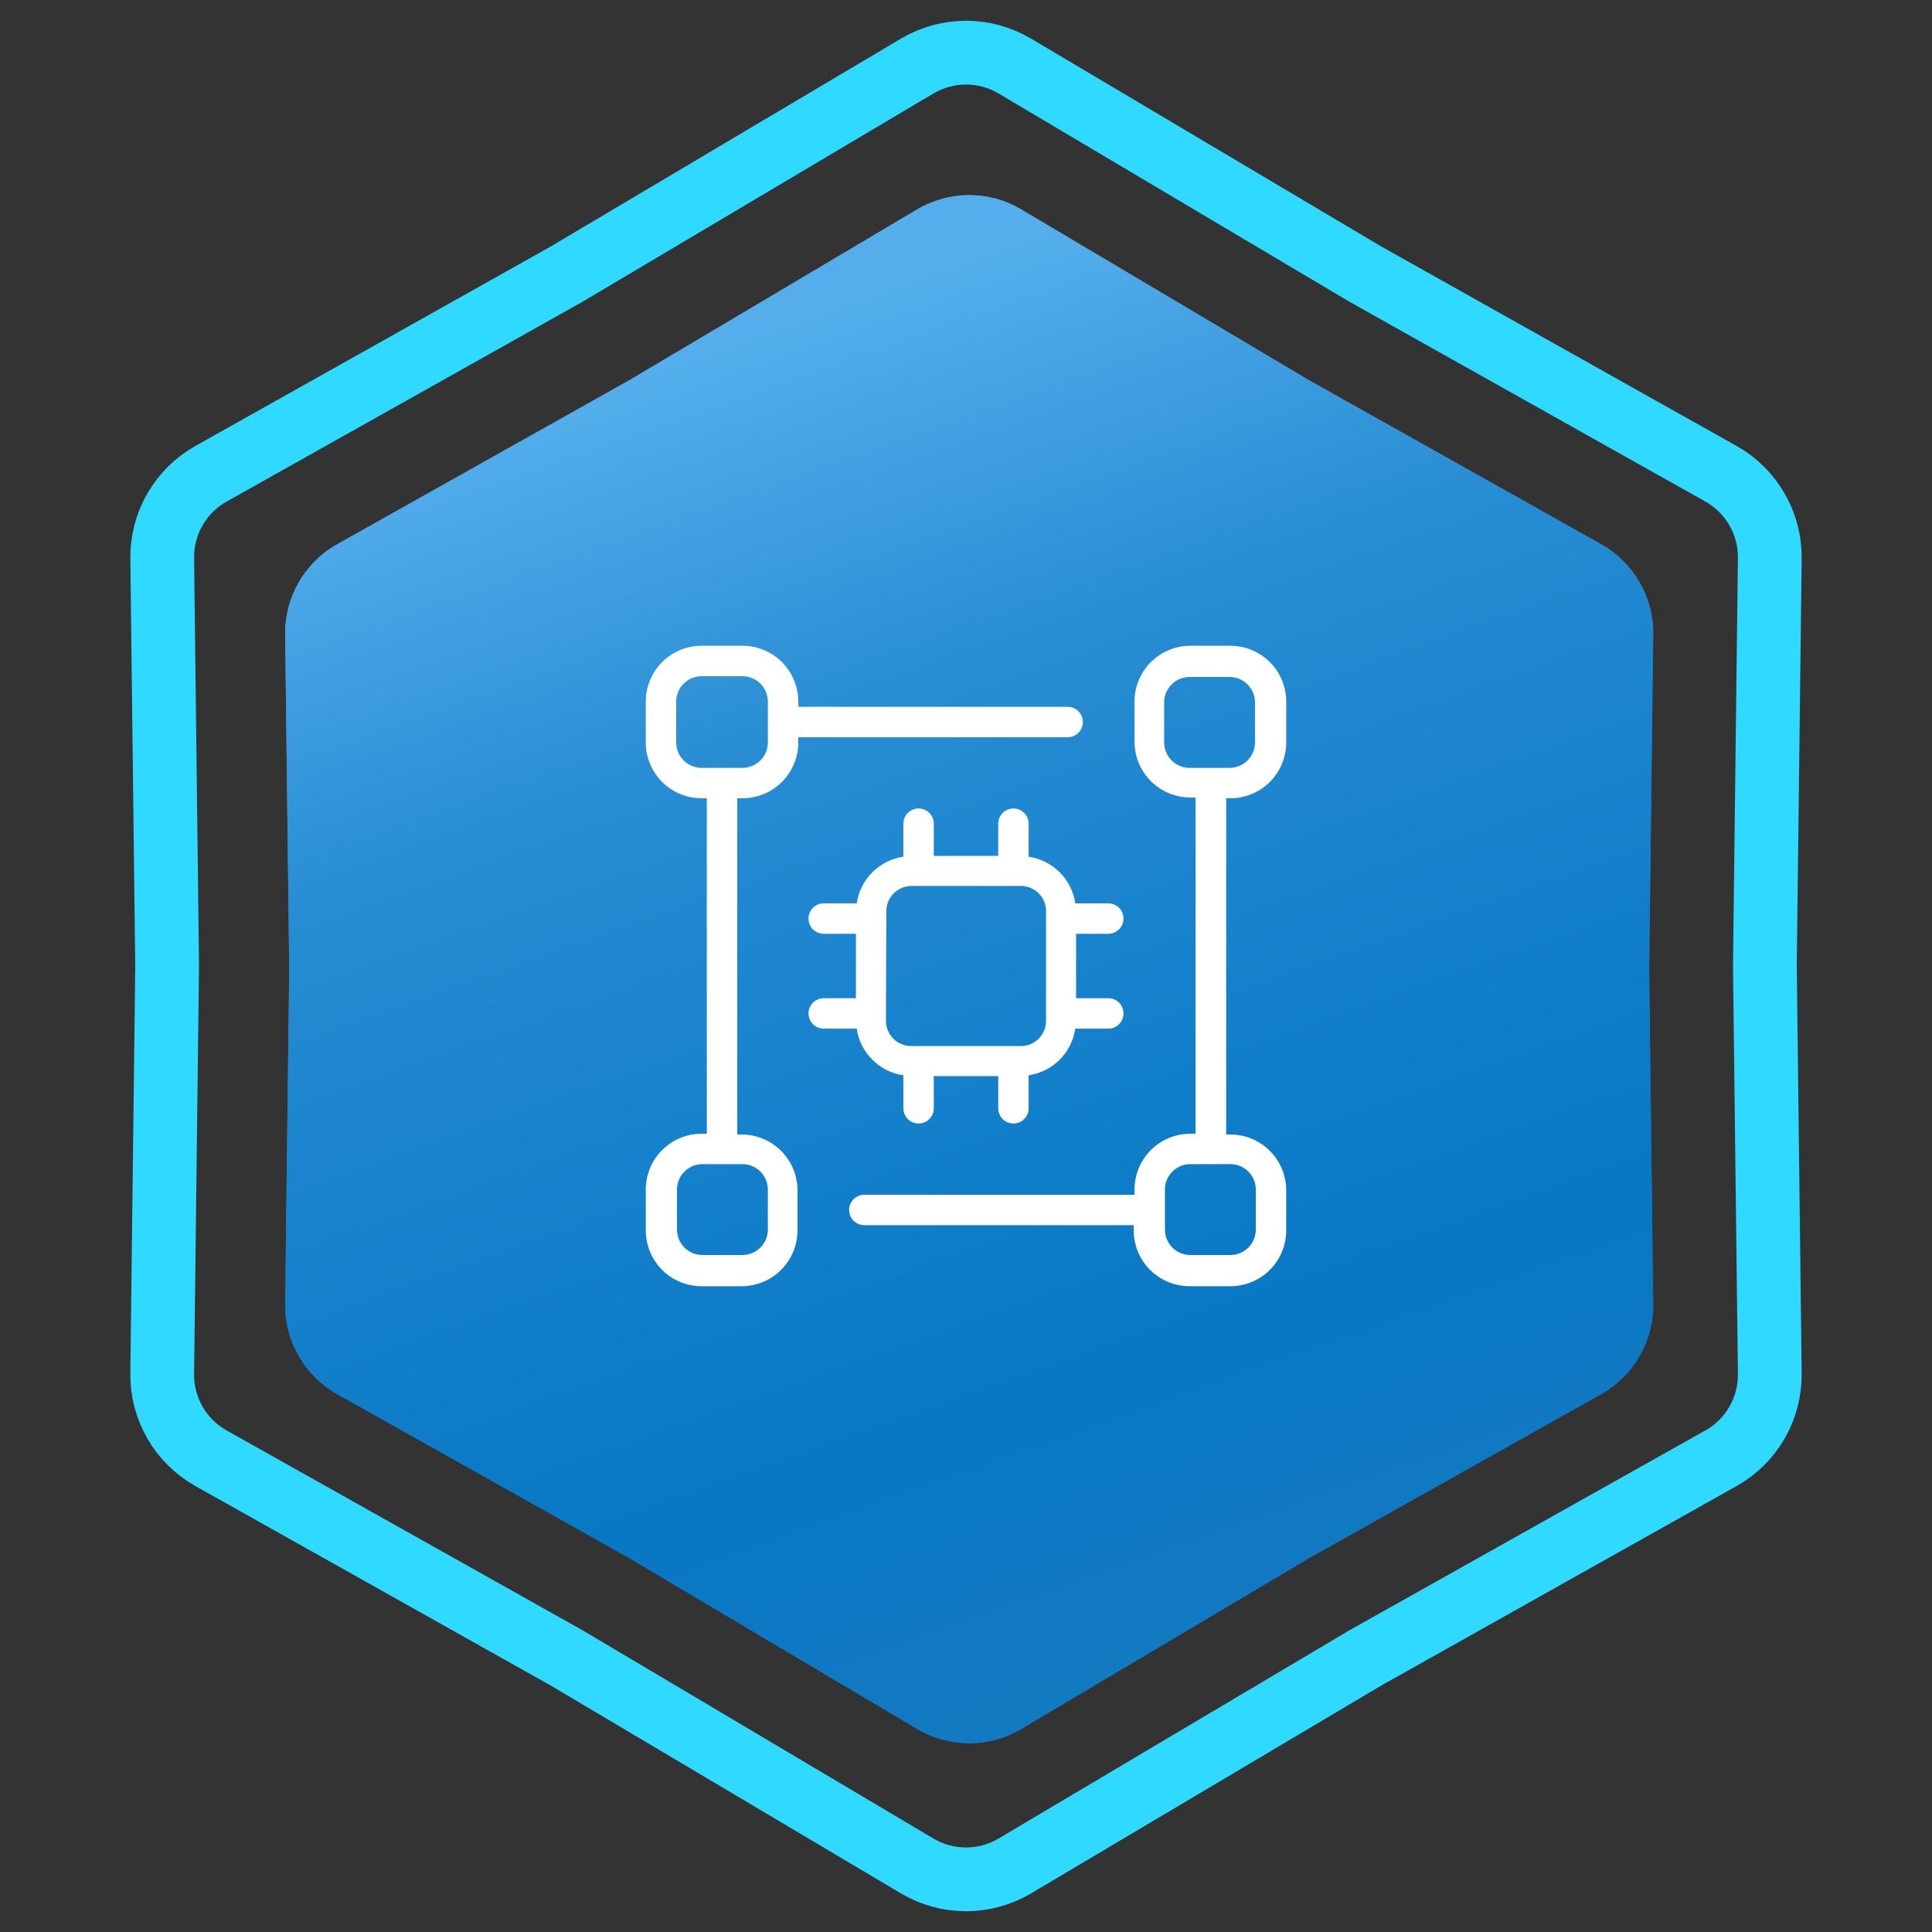
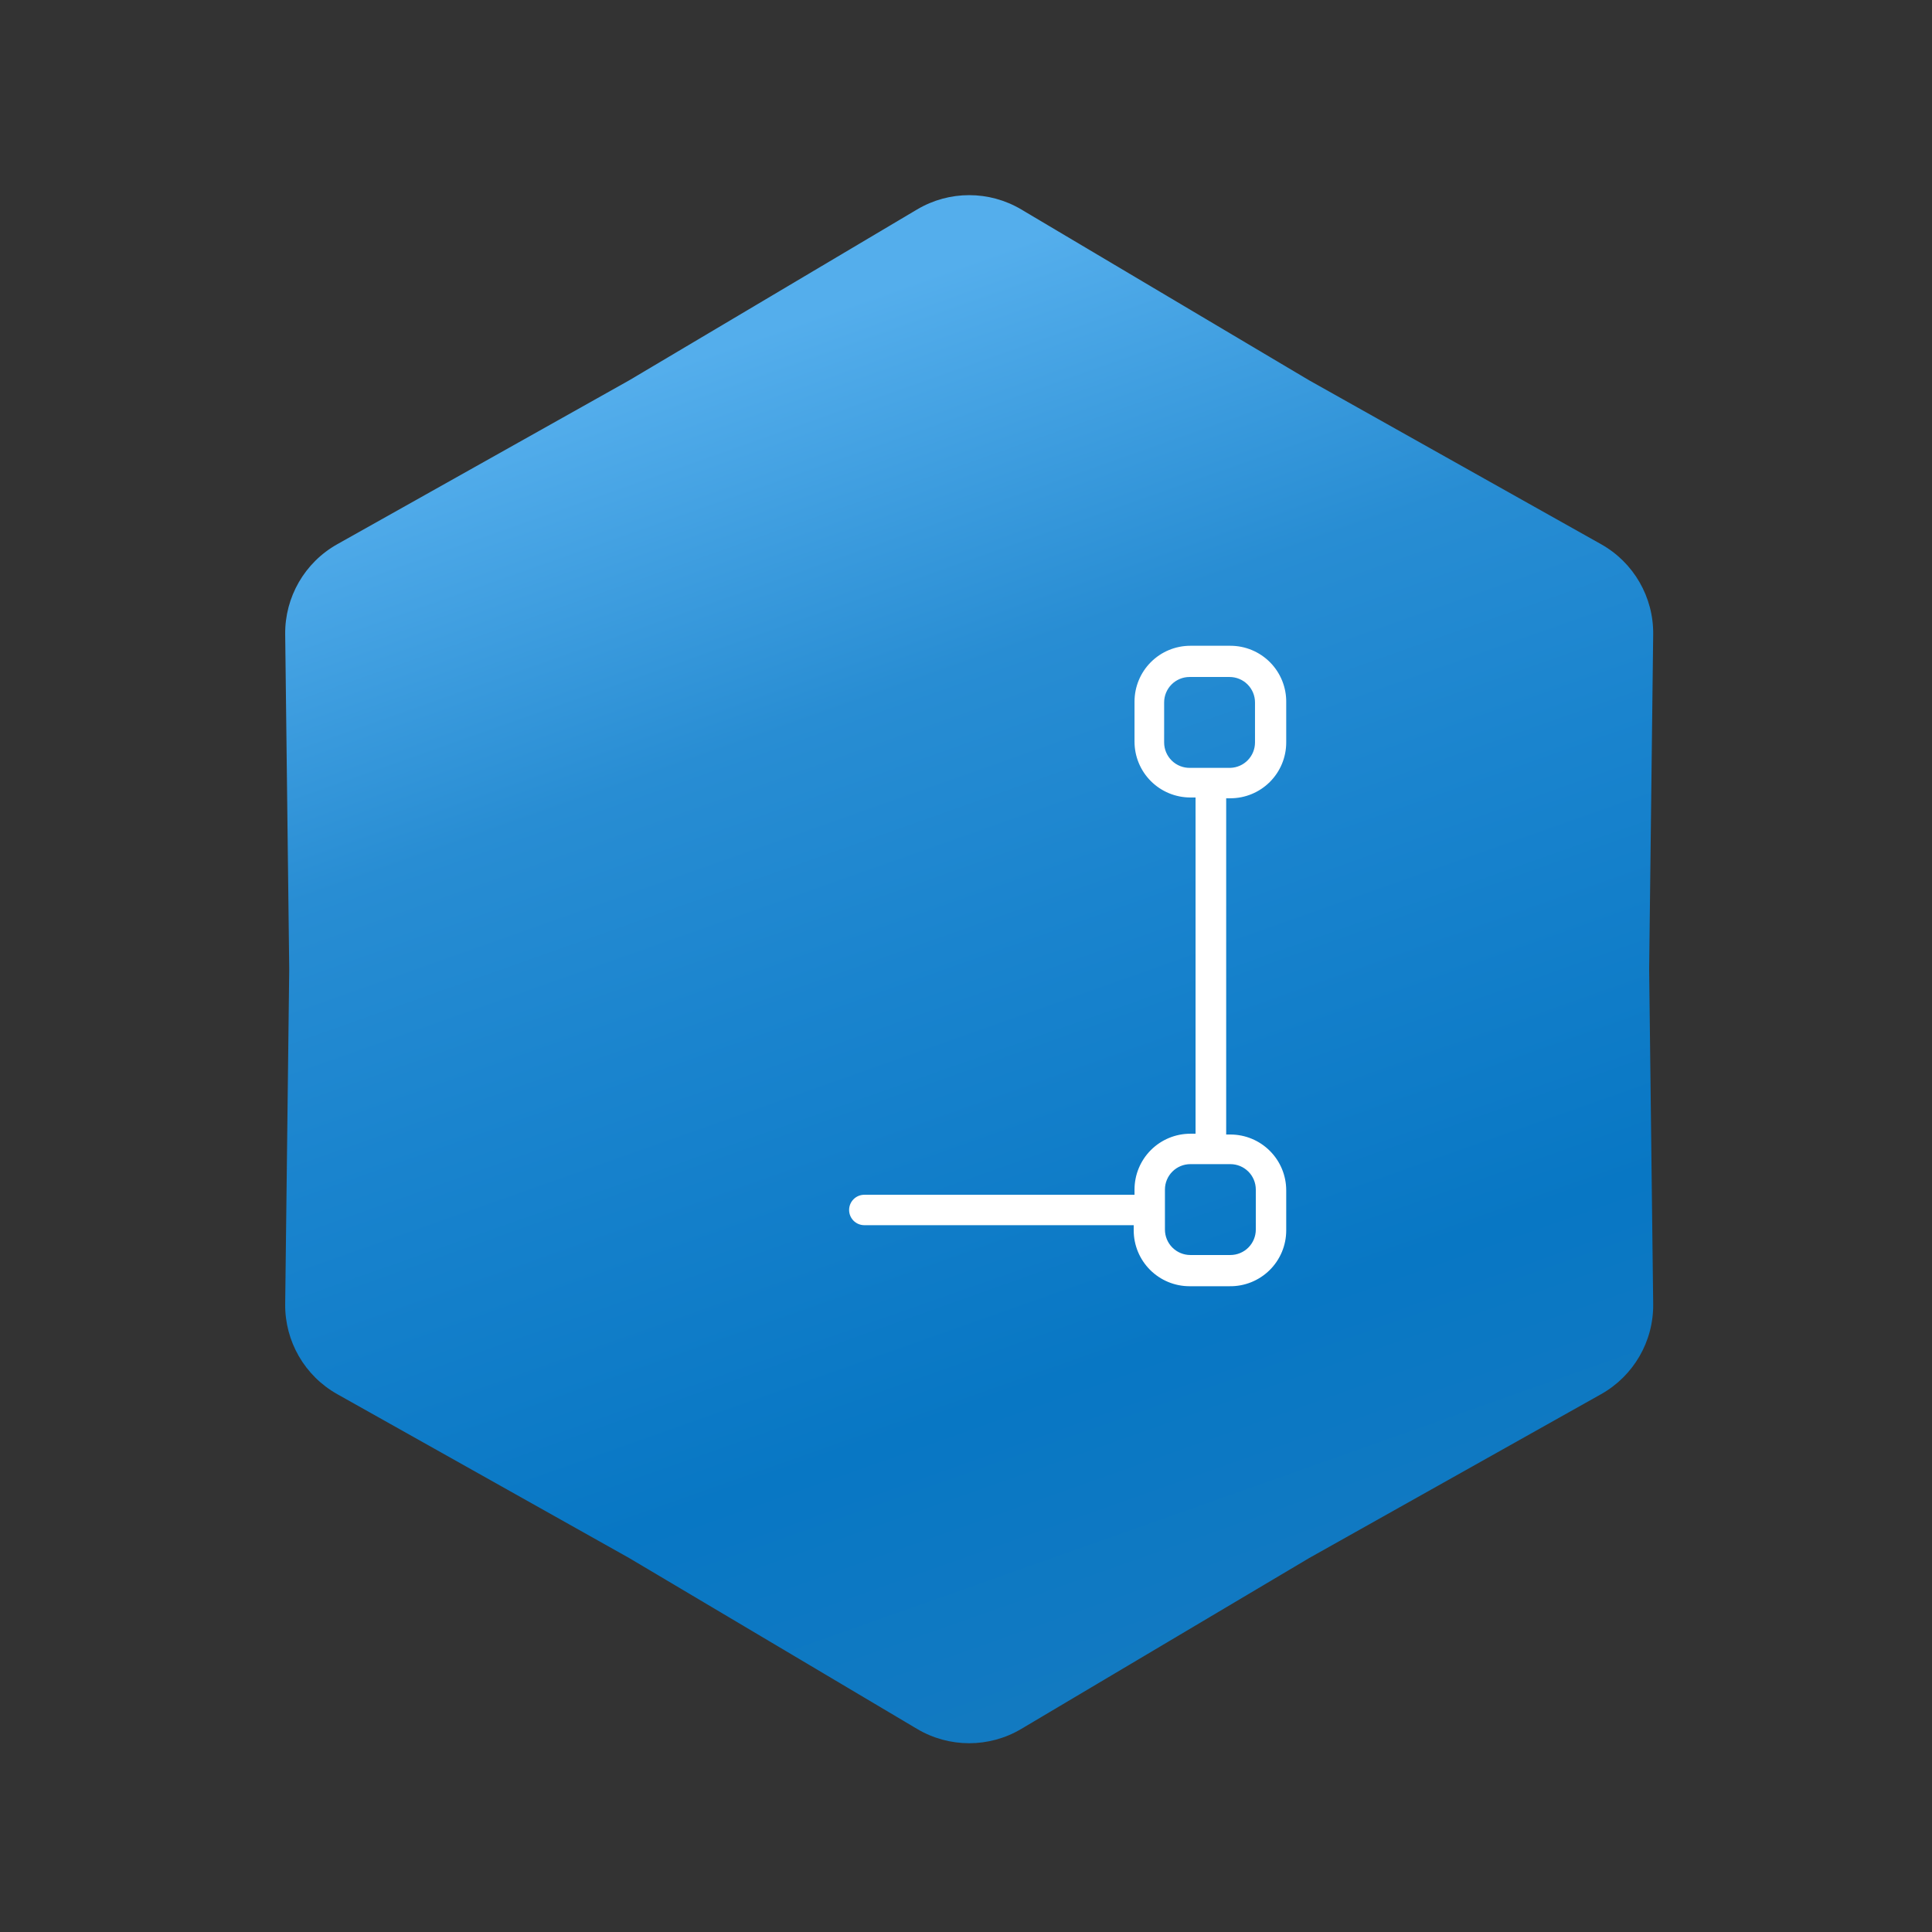
<svg xmlns="http://www.w3.org/2000/svg" width="303" height="303" viewBox="0 0 303 303" fill="none">
  <rect x="0" y="0" width="303" height="303" fill="#333333" stroke="none" />
-   <path d="M214.093 42.965L214.145 42.996L214.197 43.026L269.904 74.299C274.69 76.986 277.626 82.072 277.56 87.559L276.79 151.44L276.79 151.5L276.79 151.56L277.56 215.441C277.626 220.928 274.69 226.014 269.904 228.701L214.197 259.975L214.145 260.004L214.093 260.035L159.156 292.642C154.436 295.443 148.564 295.443 143.844 292.642L88.907 260.035L88.855 260.004L88.803 259.975L33.096 228.701C28.31 226.014 25.374 220.928 25.44 215.44L26.21 151.56L26.21 151.5L26.21 151.44L25.44 87.559C25.374 82.072 28.31 76.986 33.096 74.299L88.803 43.026L88.855 42.996L88.907 42.965L143.844 10.358C148.564 7.557 154.436 7.557 159.156 10.358L214.093 42.965Z" stroke="#2FD9FF" stroke-width="10" />
-   <path d="M143.834 32.847C148.868 29.859 155.132 29.859 160.166 32.847L205.32 59.647L251.106 85.351C256.211 88.217 259.343 93.642 259.273 99.496L258.64 152L259.273 204.504C259.343 210.358 256.211 215.783 251.106 218.649L205.32 244.353L160.166 271.153C155.132 274.141 148.868 274.141 143.834 271.153L98.68 244.353L52.894 218.649C47.789 215.783 44.657 210.358 44.727 204.504L45.36 152L44.727 99.496C44.657 93.642 47.789 88.217 52.894 85.351L98.68 59.647L143.834 32.847Z" fill="url(#paint0_linear_1362_1339)" />
  <path d="M143.834 32.847C148.868 29.859 155.132 29.859 160.166 32.847L205.32 59.647L251.106 85.351C256.211 88.217 259.343 93.642 259.273 99.496L258.64 152L259.273 204.504C259.343 210.358 256.211 215.783 251.106 218.649L205.32 244.353L160.166 271.153C155.132 274.141 148.868 274.141 143.834 271.153L98.68 244.353L52.894 218.649C47.789 215.783 44.657 210.358 44.727 204.504L45.36 152L44.727 99.496C44.657 93.642 47.789 88.217 52.894 85.351L98.68 59.647L143.834 32.847Z" fill="url(#paint1_linear_1362_1339)" />
-   <path fill-rule="evenodd" clip-rule="evenodd" d="M136.81 166.19C138.12 167.517 139.829 168.377 141.675 168.638V173.817C141.675 174.45 141.927 175.057 142.374 175.504C142.821 175.952 143.428 176.203 144.061 176.203C144.693 176.203 145.3 175.952 145.748 175.504C146.195 175.057 146.446 174.45 146.446 173.817V168.764H156.554V173.817C156.554 174.45 156.805 175.057 157.252 175.504C157.7 175.952 158.306 176.203 158.939 176.203C159.572 176.203 160.179 175.952 160.626 175.504C161.073 175.057 161.325 174.45 161.325 173.817V168.638C163.168 168.368 164.875 167.51 166.193 166.193C167.51 164.875 168.368 163.168 168.638 161.325H173.817C174.45 161.325 175.057 161.073 175.504 160.626C175.952 160.179 176.203 159.572 176.203 158.939C176.203 158.306 175.952 157.7 175.504 157.252C175.057 156.805 174.45 156.554 173.817 156.554H168.764V146.446H173.817C174.131 146.446 174.441 146.385 174.73 146.265C175.02 146.145 175.283 145.969 175.504 145.748C175.726 145.526 175.902 145.263 176.021 144.974C176.141 144.684 176.203 144.374 176.203 144.061C176.203 143.747 176.141 143.437 176.021 143.148C175.902 142.858 175.726 142.595 175.504 142.374C175.283 142.152 175.02 141.977 174.73 141.857C174.441 141.737 174.131 141.675 173.817 141.675H168.638C168.368 139.832 167.51 138.125 166.193 136.807C164.875 135.49 163.168 134.632 161.325 134.362V129.182C161.325 128.55 161.073 127.943 160.626 127.496C160.179 127.048 159.572 126.797 158.939 126.797C158.306 126.797 157.7 127.048 157.252 127.496C156.805 127.943 156.554 128.55 156.554 129.182V134.236H146.446V129.182C146.446 128.55 146.195 127.943 145.748 127.496C145.3 127.048 144.693 126.797 144.061 126.797C143.428 126.797 142.821 127.048 142.374 127.496C141.927 127.943 141.675 128.55 141.675 129.182V134.362C139.832 134.632 138.125 135.49 136.807 136.807C135.49 138.125 134.632 139.832 134.362 141.675H129.182C128.55 141.675 127.943 141.927 127.496 142.374C127.048 142.821 126.797 143.428 126.797 144.061C126.797 144.693 127.048 145.3 127.496 145.748C127.943 146.195 128.55 146.446 129.182 146.446H134.236V156.554H129.182C128.55 156.554 127.943 156.805 127.496 157.252C127.048 157.7 126.797 158.306 126.797 158.939C126.797 159.572 127.048 160.179 127.496 160.626C127.943 161.073 128.55 161.325 129.182 161.325H134.362C134.622 163.171 135.483 164.88 136.81 166.19ZM139.007 142.994C138.995 142.464 139.089 141.937 139.284 141.444C139.479 140.951 139.771 140.502 140.143 140.125C140.515 139.747 140.959 139.448 141.448 139.245C141.938 139.042 142.464 138.94 142.994 138.944H160.006C160.542 138.931 161.074 139.027 161.571 139.226C162.068 139.425 162.52 139.723 162.898 140.102C163.277 140.48 163.575 140.932 163.774 141.429C163.972 141.926 164.068 142.458 164.055 142.994V160.006C164.068 160.542 163.972 161.074 163.774 161.571C163.575 162.068 163.277 162.52 162.898 162.898C162.52 163.277 162.068 163.575 161.571 163.774C161.074 163.972 160.542 164.068 160.006 164.055H142.994C142.458 164.068 141.926 163.972 141.429 163.774C140.932 163.575 140.48 163.277 140.102 162.898C139.723 162.52 139.425 162.068 139.226 161.571C139.027 161.074 138.931 160.542 138.944 160.006L139.007 142.994Z" fill="white" />
-   <path fill-rule="evenodd" clip-rule="evenodd" d="M116.439 125.196C118.762 125.196 120.989 124.273 122.632 122.631C124.274 120.989 125.197 118.761 125.197 116.439V115.622H167.446C168.079 115.622 168.685 115.371 169.133 114.924C169.58 114.476 169.832 113.87 169.832 113.237C169.832 112.604 169.58 111.997 169.133 111.55C168.685 111.103 168.079 110.851 167.446 110.851H125.197V110.035C125.197 107.713 124.274 105.485 122.632 103.843C120.989 102.2 118.762 101.278 116.439 101.278H110.161C109.001 101.261 107.848 101.475 106.771 101.908C105.694 102.341 104.714 102.983 103.887 103.798C103.061 104.613 102.405 105.584 101.957 106.655C101.509 107.725 101.278 108.875 101.278 110.035V116.313C101.262 117.474 101.476 118.626 101.908 119.703C102.341 120.78 102.984 121.76 103.798 122.587C104.613 123.413 105.584 124.07 106.655 124.518C107.726 124.966 108.875 125.196 110.036 125.196H110.852V177.804H110.036C107.713 177.804 105.486 178.727 103.843 180.369C102.201 182.011 101.278 184.239 101.278 186.561V192.839C101.262 194 101.476 195.152 101.908 196.229C102.341 197.306 102.984 198.286 103.798 199.113C104.613 199.94 105.584 200.596 106.655 201.044C107.726 201.492 108.875 201.722 110.036 201.722H116.314C118.636 201.722 120.864 200.8 122.506 199.157C124.148 197.515 125.071 195.287 125.071 192.965V186.687C125.071 184.364 124.148 182.137 122.506 180.494C120.864 178.852 118.636 177.929 116.314 177.929H115.623V125.196H116.439ZM120.425 186.561V192.839C120.425 193.896 120.005 194.91 119.258 195.658C118.51 196.406 117.496 196.826 116.439 196.826H110.161C109.104 196.826 108.09 196.406 107.342 195.658C106.595 194.91 106.175 193.896 106.175 192.839V186.561C106.174 185.526 106.577 184.53 107.298 183.786C108.018 183.042 109 182.608 110.036 182.575H116.314C116.847 182.558 117.379 182.649 117.878 182.842C118.376 183.034 118.83 183.325 119.214 183.697C119.597 184.069 119.902 184.514 120.11 185.006C120.319 185.498 120.426 186.027 120.425 186.561ZM106.049 116.439V110.161C106.033 109.627 106.123 109.095 106.316 108.597C106.509 108.098 106.8 107.644 107.172 107.26C107.543 106.877 107.989 106.572 108.481 106.364C108.973 106.156 109.502 106.049 110.036 106.049H116.314C116.847 106.032 117.379 106.123 117.878 106.316C118.376 106.508 118.83 106.799 119.214 107.171C119.597 107.543 119.902 107.988 120.11 108.48C120.319 108.972 120.426 109.501 120.425 110.035V116.313C120.442 116.847 120.352 117.379 120.159 117.877C119.966 118.375 119.675 118.83 119.303 119.213C118.931 119.597 118.486 119.902 117.994 120.11C117.502 120.318 116.973 120.425 116.439 120.425H110.161C109.627 120.442 109.095 120.351 108.597 120.158C108.099 119.966 107.645 119.675 107.261 119.303C106.877 118.931 106.572 118.486 106.364 117.994C106.156 117.502 106.049 116.973 106.049 116.439Z" fill="white" />
  <path fill-rule="evenodd" clip-rule="evenodd" d="M192.964 125.196C195.286 125.196 197.514 124.274 199.156 122.631C200.799 120.989 201.721 118.761 201.721 116.439V110.161C201.738 109 201.524 107.848 201.091 106.771C200.658 105.694 200.016 104.714 199.201 103.887C198.386 103.061 197.415 102.404 196.344 101.956C195.274 101.508 194.124 101.278 192.964 101.278H186.686C184.363 101.278 182.136 102.2 180.494 103.843C178.851 105.485 177.929 107.713 177.929 110.035V116.313C177.929 118.636 178.851 120.863 180.494 122.506C182.136 124.148 184.363 125.071 186.686 125.071H187.502V177.804H186.686C184.363 177.804 182.136 178.727 180.494 180.369C178.851 182.011 177.929 184.239 177.929 186.561V187.378H135.554C134.921 187.378 134.314 187.629 133.867 188.076C133.419 188.524 133.168 189.13 133.168 189.763C133.168 190.396 133.419 191.003 133.867 191.45C134.314 191.897 134.921 192.149 135.554 192.149H177.803V192.965C177.803 195.287 178.726 197.515 180.368 199.157C182.01 200.8 184.238 201.722 186.56 201.722H192.838C193.999 201.739 195.151 201.525 196.228 201.092C197.305 200.659 198.286 200.017 199.112 199.202C199.939 198.387 200.595 197.416 201.043 196.345C201.491 195.275 201.721 194.125 201.721 192.965V186.687C201.721 184.364 200.799 182.137 199.156 180.495C197.514 178.852 195.286 177.929 192.964 177.929H192.305V125.196H192.964ZM196.95 186.561V192.839C196.95 193.896 196.53 194.91 195.783 195.658C195.035 196.406 194.021 196.826 192.964 196.826H186.686C185.629 196.826 184.615 196.406 183.867 195.658C183.12 194.91 182.7 193.896 182.7 192.839V186.561C182.7 185.504 183.12 184.49 183.867 183.743C184.615 182.995 185.629 182.575 186.686 182.575H192.964C194.021 182.575 195.035 182.995 195.783 183.743C196.53 184.49 196.95 185.504 196.95 186.561ZM182.574 116.439V110.161C182.574 109.104 182.994 108.09 183.742 107.342C184.489 106.594 185.503 106.174 186.56 106.174H192.838C193.896 106.174 194.909 106.594 195.657 107.342C196.405 108.09 196.825 109.104 196.825 110.161V116.439C196.825 117.475 196.422 118.47 195.702 119.214C194.981 119.958 193.999 120.392 192.964 120.425H186.686C186.152 120.442 185.62 120.351 185.122 120.158C184.624 119.966 184.169 119.675 183.786 119.303C183.402 118.931 183.097 118.486 182.889 117.994C182.681 117.502 182.574 116.973 182.574 116.439Z" fill="white" />
  <defs>
    <linearGradient id="paint0_linear_1362_1339" x1="78" y1="67" x2="152" y2="276" gradientUnits="userSpaceOnUse">
      <stop stop-color="#54AEEC" />
      <stop offset="0.27" stop-color="#288DD3" />
      <stop offset="0.455" stop-color="#1A84CE" />
      <stop offset="0.77" stop-color="#0877C4" />
      <stop offset="1" stop-color="#137AC1" />
    </linearGradient>
    <linearGradient id="paint1_linear_1362_1339" x1="78" y1="67" x2="152" y2="276" gradientUnits="userSpaceOnUse">
      <stop stop-color="#54AEEC" />
      <stop offset="0.27" stop-color="#288DD3" />
      <stop offset="0.455" stop-color="#1A84CE" />
      <stop offset="0.77" stop-color="#0877C4" />
      <stop offset="1" stop-color="#137AC1" />
    </linearGradient>
  </defs>
</svg>